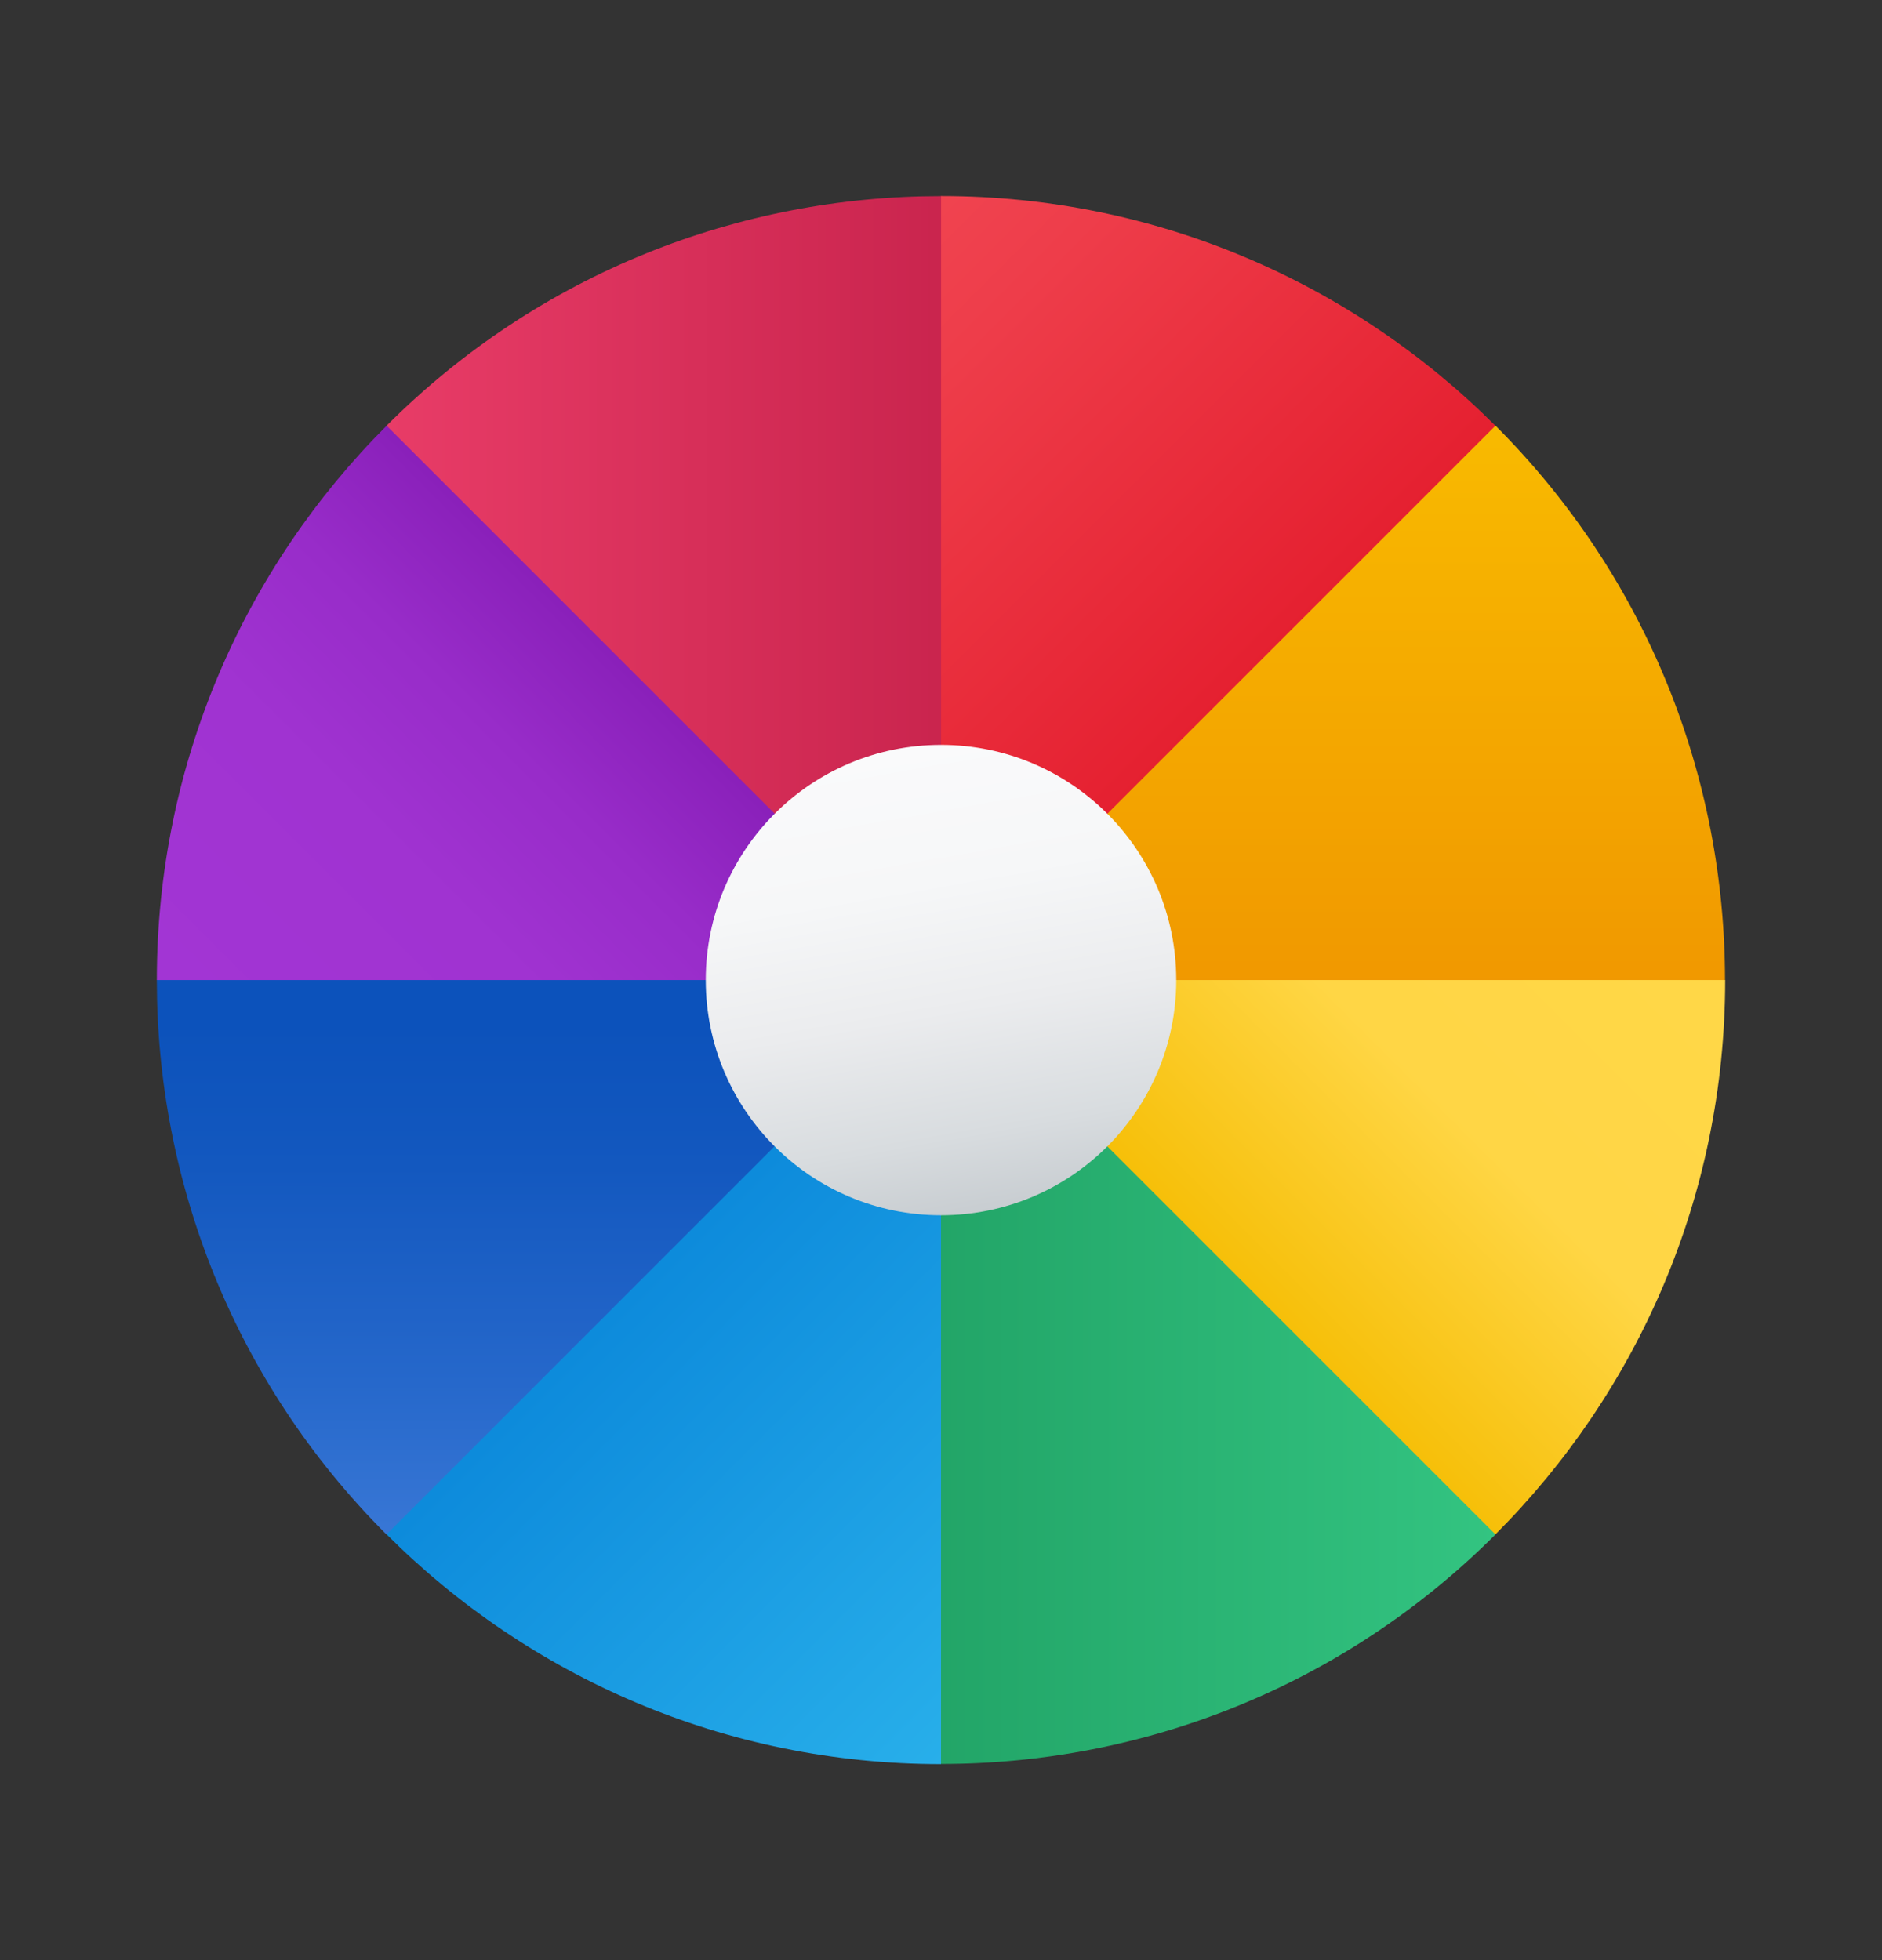
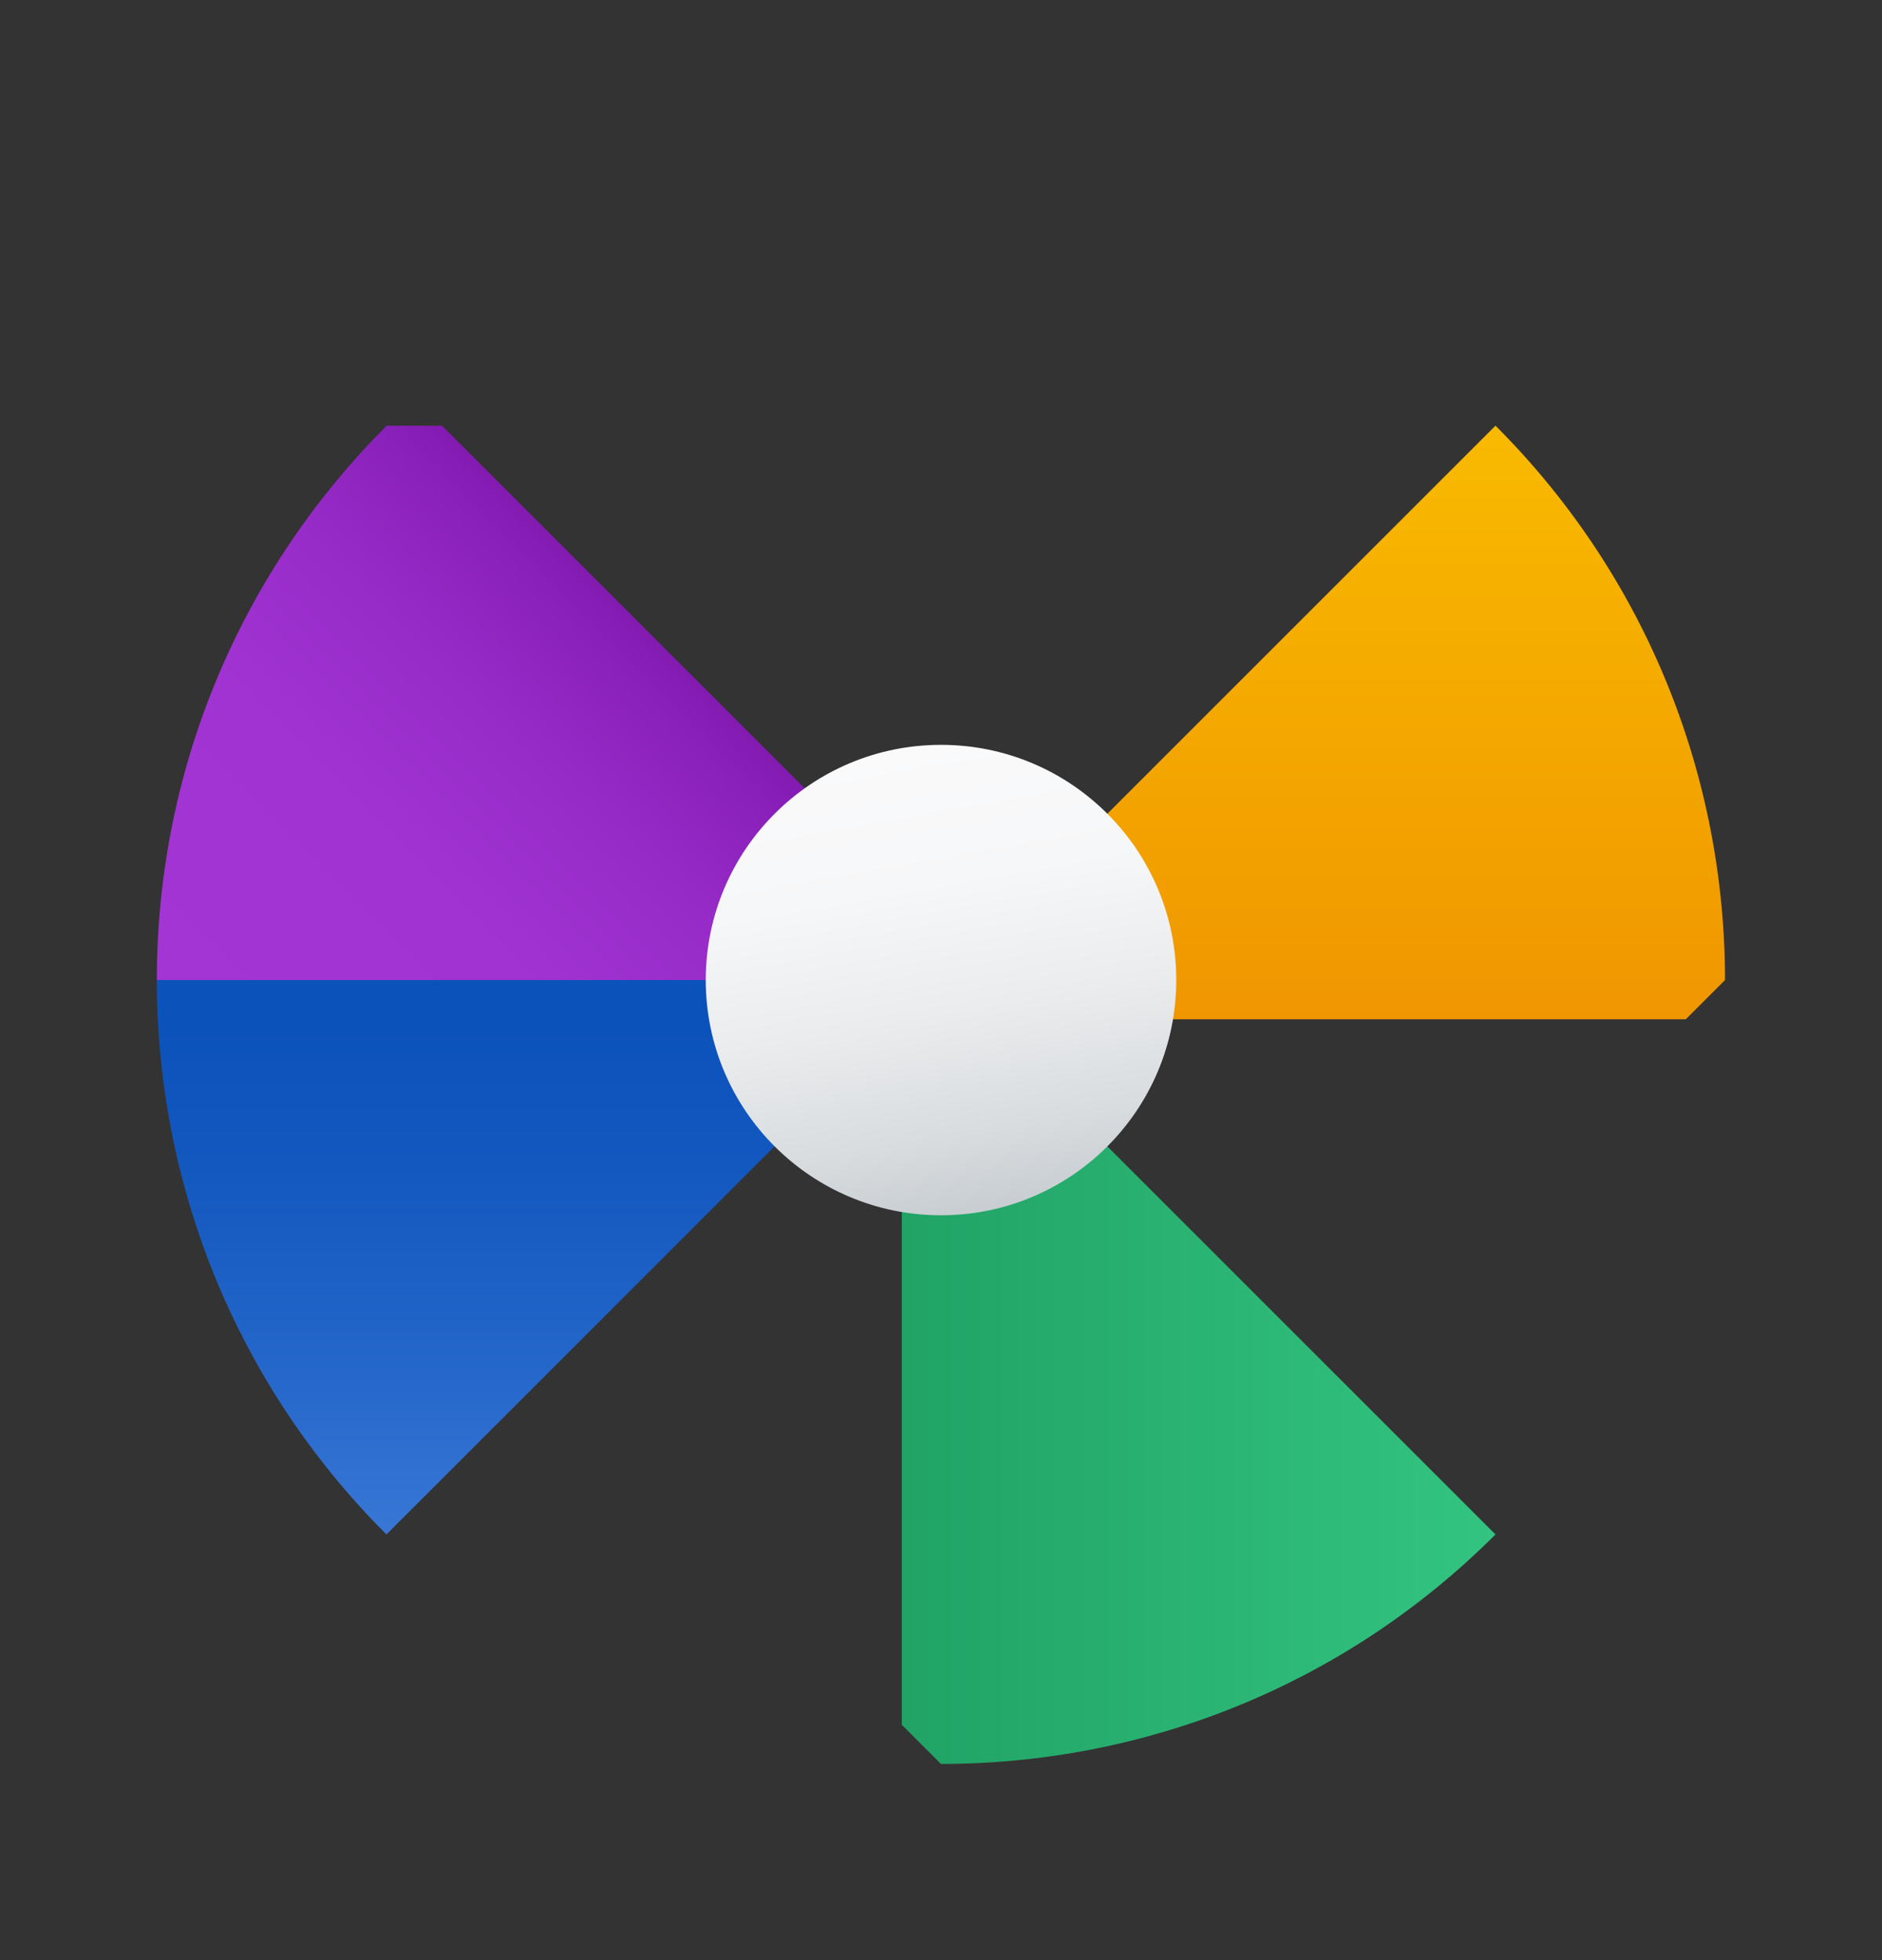
<svg xmlns="http://www.w3.org/2000/svg" width="24" height="25" viewBox="0 0 24 25" fill="none">
  <rect x="0" y="0" width="24" height="25" fill="#333333" stroke="none" />
-   <path d="M12 2.5L11.5 3V12.5H12.707L19.07 6.137V5.43C17.26 3.62 14.76 2.5 12 2.5Z" fill="url(#paint0_linear_11421_87266)" />
  <path d="M19.071 5.429L12 12.5L12.5 13H21.498L21.998 12.5C21.998 9.941 21.023 7.381 19.071 5.429Z" fill="url(#paint1_linear_11421_87266)" />
-   <path d="M22 12.5H12V13.207L18.363 19.57H19.07C20.88 17.76 22 15.26 22 12.5Z" fill="url(#paint2_linear_11421_87266)" />
  <path d="M19.071 19.571L12 12.5L11.5 13V21.998L12 22.498C14.559 22.498 17.119 21.523 19.071 19.571Z" fill="url(#paint3_linear_11421_87266)" />
-   <path d="M12 22.5V12.5H11.293L4.93 18.863V19.57C6.74 21.38 9.24 22.5 12 22.5Z" fill="url(#paint4_linear_11421_87266)" />
  <path d="M4.928 19.571L11.998 12.5L11.498 12H2.5L2 12.5C2 15.059 2.976 17.619 4.928 19.571Z" fill="url(#paint5_linear_11421_87266)" />
  <path d="M2 12.5H12V11.793L5.637 5.43H4.93C3.12 7.24 2 9.74 2 12.5Z" fill="url(#paint6_linear_11421_87266)" />
-   <path d="M4.93 5.429L12.001 12.5V2.501C9.441 2.501 6.881 3.477 4.93 5.429Z" fill="url(#paint7_linear_11421_87266)" />
  <path d="M15 12.5C15 14.157 13.657 15.5 12 15.5C10.343 15.5 9 14.157 9 12.5C9 10.843 10.343 9.5 12 9.5C13.657 9.5 15 10.843 15 12.5Z" fill="url(#paint8_linear_11421_87266)" />
  <defs>
    <linearGradient id="paint0_linear_11421_87266" x1="8.379" y1="2.059" x2="15.441" y2="9.121" gradientUnits="userSpaceOnUse">
      <stop stop-color="#F44F5A" />
      <stop offset="0.443" stop-color="#EE3D4A" />
      <stop offset="1" stop-color="#E52030" />
    </linearGradient>
    <linearGradient id="paint1_linear_11421_87266" x1="16.998" y1="0.55" x2="16.997" y2="24.38" gradientUnits="userSpaceOnUse">
      <stop stop-color="#FED100" />
      <stop offset="1" stop-color="#E36001" />
    </linearGradient>
    <linearGradient id="paint2_linear_11421_87266" x1="20.535" y1="11.035" x2="15.181" y2="16.389" gradientUnits="userSpaceOnUse">
      <stop stop-color="#FFD747" />
      <stop offset="0.482" stop-color="#FFD645" />
      <stop offset="1" stop-color="#F5BC00" />
    </linearGradient>
    <linearGradient id="paint3_linear_11421_87266" x1="19.073" y1="17.502" x2="11.502" y2="17.502" gradientUnits="userSpaceOnUse">
      <stop stop-color="#33C481" />
      <stop offset="1" stop-color="#21A366" />
    </linearGradient>
    <linearGradient id="paint4_linear_11421_87266" x1="13.465" y1="21.035" x2="8.111" y2="15.681" gradientUnits="userSpaceOnUse">
      <stop stop-color="#28AFEA" />
      <stop offset="1" stop-color="#0B88DA" />
    </linearGradient>
    <linearGradient id="paint5_linear_11421_87266" x1="7" y1="20.652" x2="7.001" y2="13.081" gradientUnits="userSpaceOnUse">
      <stop offset="0.002" stop-color="#427FDB" />
      <stop offset="0.397" stop-color="#2668CB" />
      <stop offset="0.763" stop-color="#1358BF" />
      <stop offset="1" stop-color="#0C52BB" />
    </linearGradient>
    <linearGradient id="paint6_linear_11421_87266" x1="3.465" y1="13.965" x2="8.819" y2="8.612" gradientUnits="userSpaceOnUse">
      <stop stop-color="#A235D4" />
      <stop offset="0.441" stop-color="#A033D1" />
      <stop offset="0.702" stop-color="#982CC9" />
      <stop offset="0.915" stop-color="#8B21BB" />
      <stop offset="1" stop-color="#831BB3" />
    </linearGradient>
    <linearGradient id="paint7_linear_11421_87266" x1="4.929" y1="7.505" x2="24.265" y2="7.505" gradientUnits="userSpaceOnUse">
      <stop stop-color="#E83C67" />
      <stop offset="0.423" stop-color="#C5214A" />
      <stop offset="0.773" stop-color="#B01038" />
      <stop offset="1" stop-color="#A80A31" />
    </linearGradient>
    <linearGradient id="paint8_linear_11421_87266" x1="11.479" y1="9.545" x2="12.521" y2="15.455" gradientUnits="userSpaceOnUse">
      <stop stop-color="#FAFAFB" />
      <stop offset="0.293" stop-color="#F6F7F8" />
      <stop offset="0.566" stop-color="#EBECEE" />
      <stop offset="0.832" stop-color="#D8DCDF" />
      <stop offset="1" stop-color="#C8CDD1" />
    </linearGradient>
  </defs>
</svg>